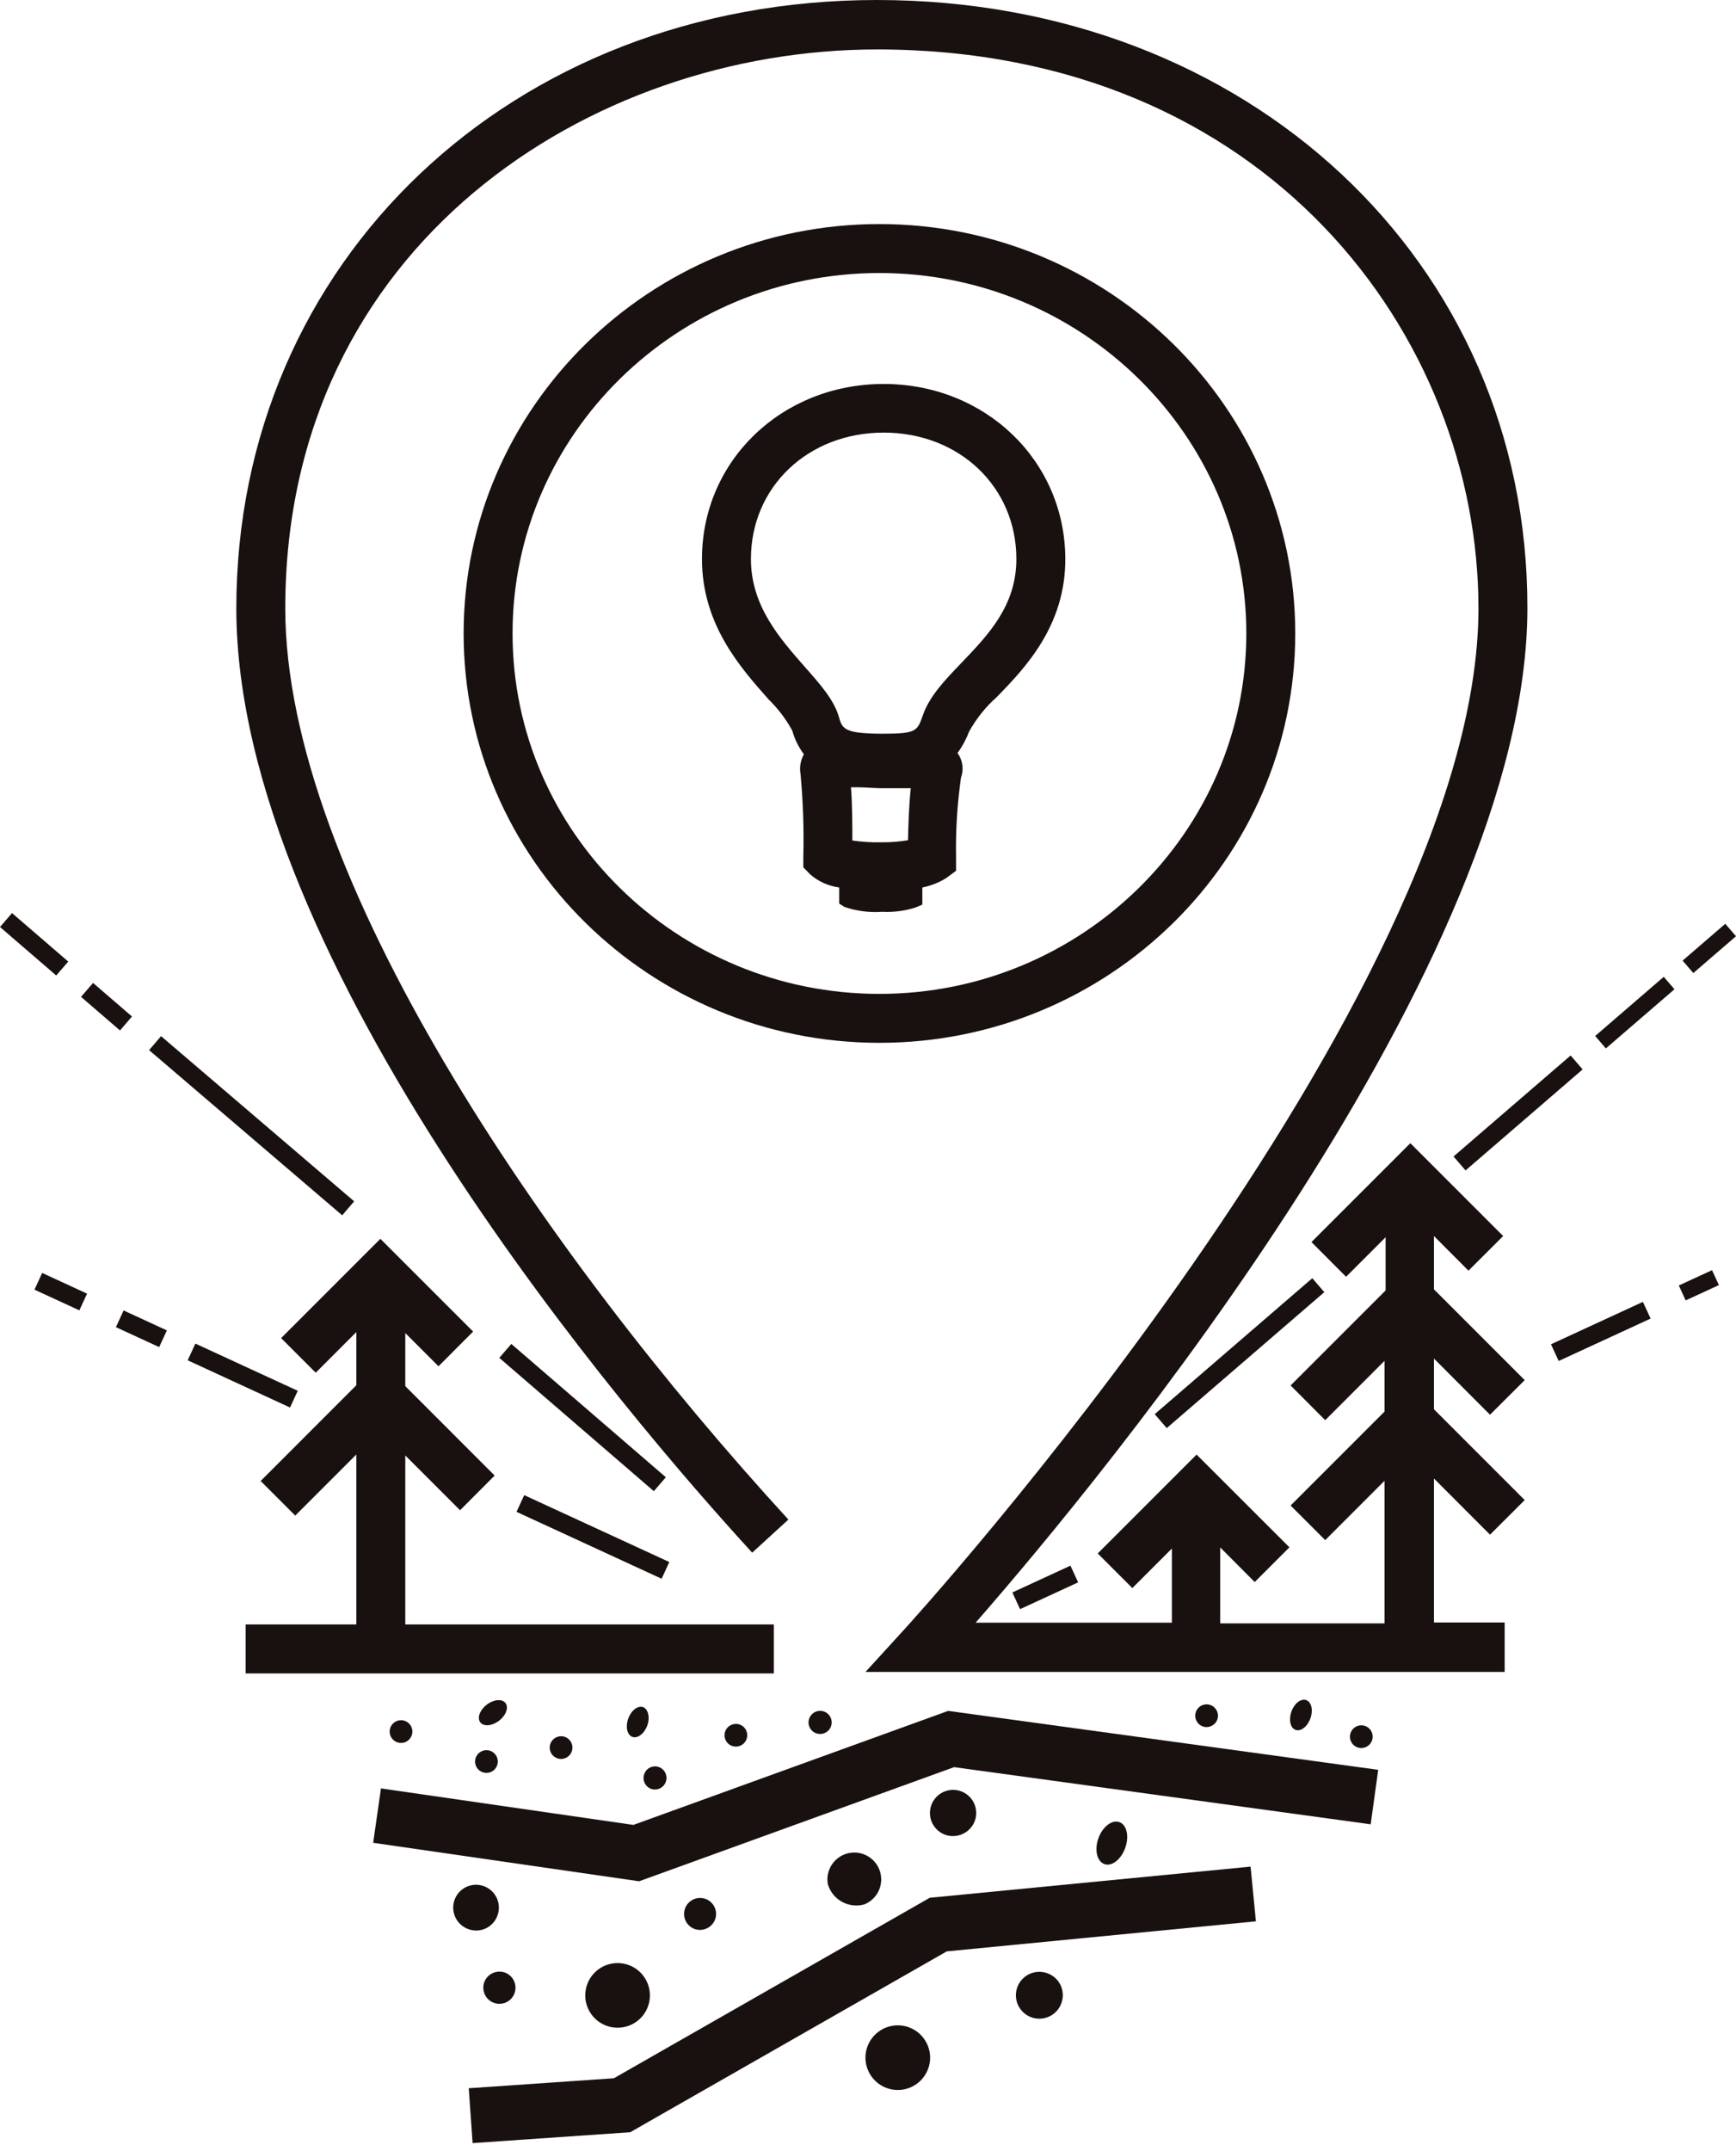
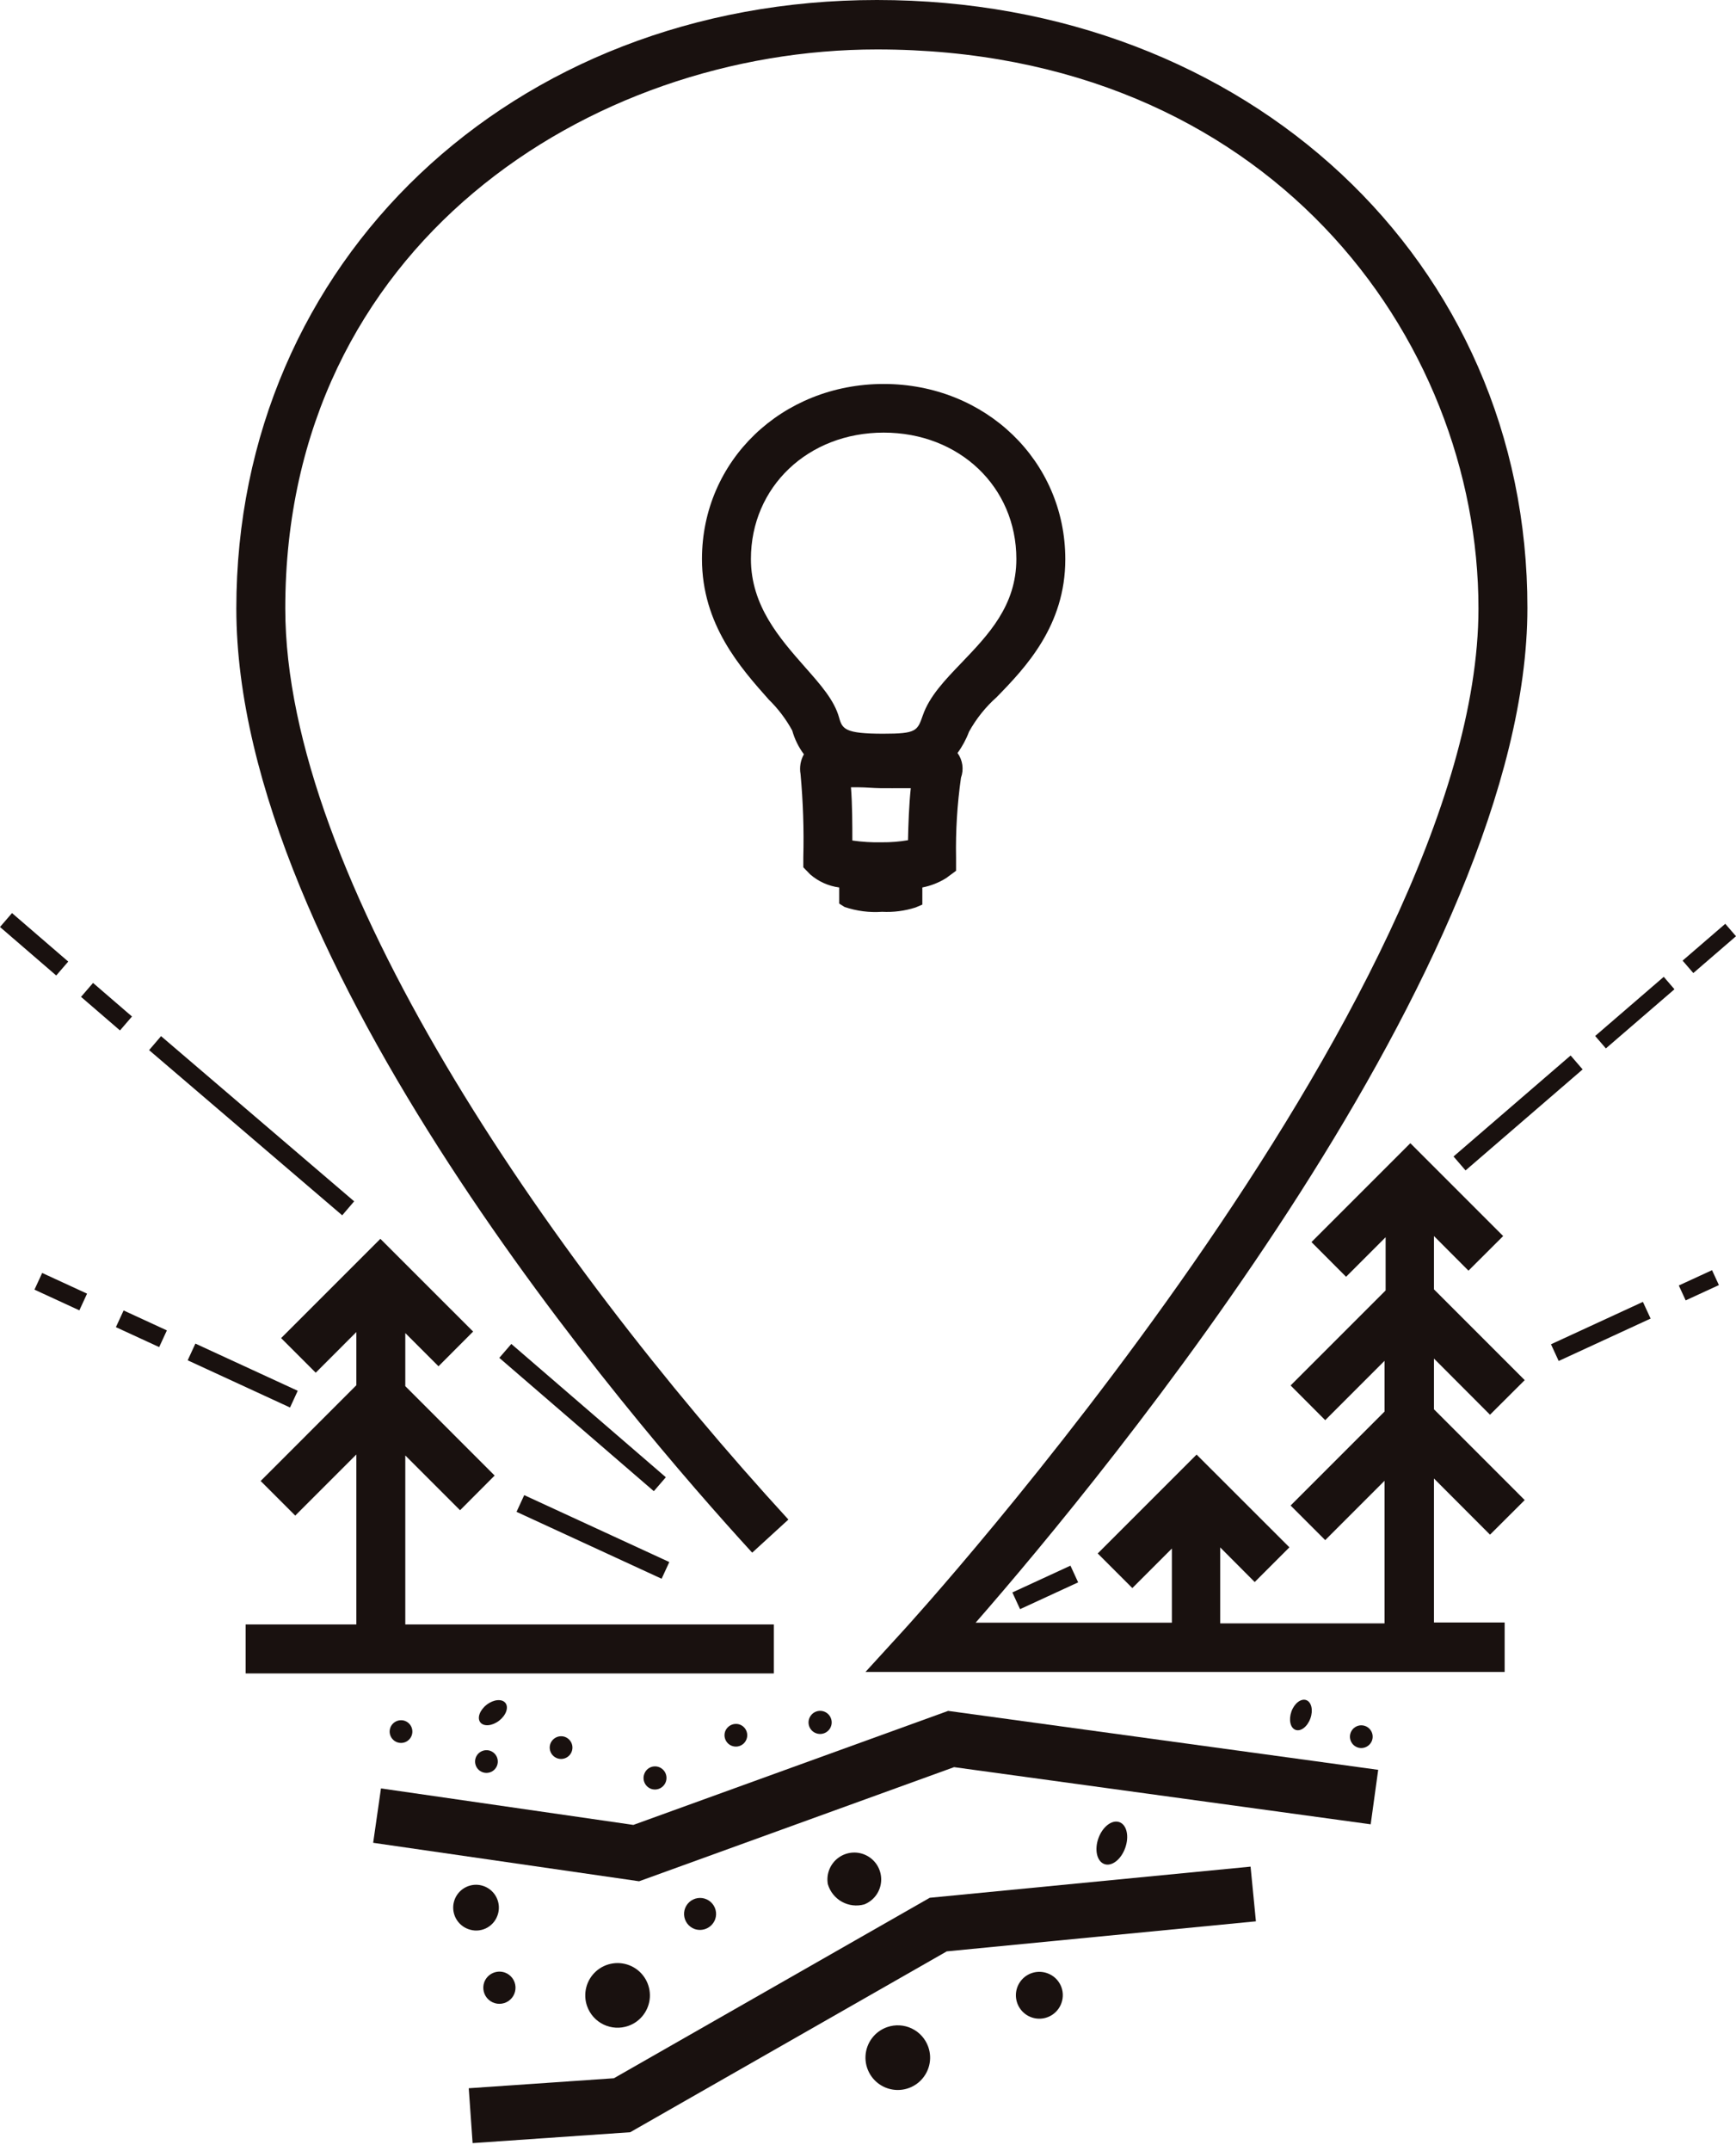
<svg xmlns="http://www.w3.org/2000/svg" width="113" height="140" viewBox="0 0 113 140" fill="none">
-   <path d="M84.311 41.224C84.311 26.532 72.168 14.582 57.244 14.582C42.321 14.582 30.178 26.532 30.178 41.224C30.178 55.916 42.315 67.866 57.244 67.866C72.174 67.866 84.311 55.916 84.311 41.224ZM33.363 41.224C33.363 28.289 44.071 17.768 57.244 17.768C70.417 17.768 81.126 28.315 81.126 41.224C81.126 54.133 70.411 64.681 57.244 64.681C44.078 64.681 33.363 54.159 33.363 41.224Z" fill="#19110F" />
  <path d="M50.372 105.718H26.381V94.72L29.946 98.285L32.198 96.027L26.381 90.209V86.754L28.543 88.916L30.796 86.657L24.759 80.621L18.298 87.082L20.551 89.334L23.195 86.689V90.151L16.966 96.381L19.218 98.633L23.195 94.656V105.718H15.988V108.904H50.372V105.718Z" fill="#19110F" />
  <path d="M96.988 92.069L99.247 89.817L93.34 83.909V80.441L95.586 82.693L97.844 80.441L91.802 74.398L85.366 80.833L87.619 83.092L90.193 80.518V83.98L84.008 90.164L86.261 92.423L90.122 88.562V91.863L84.008 97.977L86.261 100.229L90.122 96.368V105.647H79.427V100.705L81.672 102.958L83.931 100.699L77.889 94.662L71.453 101.098L73.706 103.35L76.28 100.776V105.602H63.506C71.936 95.95 99.421 62.666 99.421 39.577C99.453 17.021 81.222 0 57.084 0C33.312 0 15.383 17.021 15.383 39.596C15.383 62.621 41.085 92.449 48.962 101.046L51.318 98.891C35.487 81.625 18.569 56.978 18.569 39.596C18.569 15.947 38.415 3.218 57.084 3.218C82.516 3.218 96.236 21.944 96.236 39.596C96.236 65.047 59.156 105.731 58.776 106.137L56.337 108.807H97.941V105.59H93.34V96.22L96.988 99.875L99.247 97.623L93.34 91.715V88.414L96.988 92.069Z" fill="#19110F" />
  <path d="M2.745 82.842L2.244 83.929L5.166 85.276L5.667 84.189L2.745 82.842Z" fill="#19110F" />
  <path d="M8.046 85.283L7.544 86.37L10.361 87.668L10.862 86.581L8.046 85.283Z" fill="#19110F" />
  <path d="M12.718 87.44L12.217 88.527L18.879 91.599L19.38 90.511L12.718 87.44Z" fill="#19110F" />
  <path d="M34.123 97.302L33.622 98.389L43.066 102.743L43.567 101.656L34.123 97.302Z" fill="#19110F" />
  <path d="M0.782 59.422L0 60.328L3.66 63.484L4.442 62.578L0.782 59.422Z" fill="#19110F" />
  <path d="M6.057 63.968L5.275 64.874L7.81 67.06L8.591 66.153L6.057 63.968Z" fill="#19110F" />
  <path d="M10.483 67.431L9.705 68.341L22.275 79.091L23.053 78.181L10.483 67.431Z" fill="#19110F" />
  <path d="M33.283 87.462L32.501 88.368L42.559 97.044L43.341 96.138L33.283 87.462Z" fill="#19110F" />
  <path d="M111.44 82.662L109.277 83.658L109.724 84.628L111.887 83.632L111.44 82.662Z" fill="#19110F" />
  <path d="M106.94 84.725L100.957 87.484L101.458 88.571L107.442 85.811L106.94 84.725Z" fill="#19110F" />
  <path d="M69.678 101.891L65.897 103.635L66.398 104.722L70.179 102.978L69.678 101.891Z" fill="#19110F" />
  <path d="M112.302 60.12L109.524 62.516L110.222 63.325L113 60.929L112.302 60.12Z" fill="#19110F" />
  <path d="M108.297 63.571L103.833 67.421L104.53 68.23L108.994 64.38L108.297 63.571Z" fill="#19110F" />
  <path d="M102.235 68.69L94.614 75.263L95.396 76.17L103.017 69.596L102.235 68.69Z" fill="#19110F" />
-   <path d="M85.421 83.184L75.163 92.032L75.945 92.939L86.203 84.091L85.421 83.184Z" fill="#19110F" />
  <path d="M59.6 59.056L60.037 58.87V58.4C60.037 58.175 60.037 57.949 60.037 57.756C60.587 57.649 61.113 57.442 61.588 57.145L62.232 56.669V55.826C62.199 54.083 62.307 52.339 62.553 50.613C62.649 50.347 62.679 50.061 62.64 49.781C62.6 49.501 62.493 49.234 62.328 49.004C62.639 48.579 62.89 48.114 63.075 47.621C63.544 46.774 64.153 46.012 64.877 45.368C66.762 43.438 69.343 40.716 69.343 36.398C69.343 30.001 64.149 24.988 57.521 24.988C50.893 24.988 45.693 29.982 45.693 36.379C45.693 40.645 48.203 43.457 50.037 45.523C50.645 46.117 51.161 46.798 51.569 47.544C51.724 48.101 51.981 48.625 52.328 49.088C52.108 49.479 52.03 49.934 52.109 50.375C52.275 52.178 52.335 53.99 52.289 55.8V56.444L52.746 56.913C53.277 57.371 53.93 57.664 54.625 57.756C54.625 57.962 54.625 58.168 54.625 58.4V58.805L54.973 59.024C55.759 59.291 56.59 59.398 57.418 59.339C58.157 59.378 58.896 59.282 59.6 59.056ZM55.481 54.7C55.481 53.741 55.481 52.364 55.391 51.237H55.893C56.343 51.237 56.82 51.289 57.296 51.295C57.772 51.302 58.371 51.295 58.866 51.295H59.284C59.169 52.389 59.123 53.702 59.104 54.68C58.543 54.776 57.974 54.821 57.405 54.816C56.762 54.831 56.118 54.792 55.481 54.7V54.7ZM48.879 36.379C48.879 31.694 52.592 28.154 57.521 28.154C62.45 28.154 66.157 31.694 66.157 36.379C66.157 39.416 64.336 41.308 62.579 43.142C61.511 44.255 60.501 45.304 60.069 46.553C59.715 47.569 59.651 47.75 57.495 47.75C55.005 47.75 54.825 47.447 54.619 46.701C54.303 45.562 53.415 44.564 52.392 43.406C50.758 41.546 48.879 39.429 48.879 36.379Z" fill="#19110F" />
  <path d="M60.52 123.505L39.959 135.25L30.512 135.9L30.763 139.471L41.021 138.763L61.627 126.993L81.75 125.037L81.402 121.478L60.52 123.505Z" fill="#19110F" />
  <path d="M41.227 118.763L24.798 116.388L24.29 119.927L41.6 122.431L62.103 115.004L89.221 118.724L89.71 115.178L61.717 111.343L41.227 118.763Z" fill="#19110F" />
  <path d="M40.892 131.845C41.286 131.708 41.63 131.458 41.88 131.125C42.131 130.792 42.277 130.393 42.301 129.977C42.324 129.561 42.224 129.148 42.012 128.789C41.8 128.43 41.487 128.142 41.112 127.962C40.736 127.781 40.316 127.716 39.903 127.775C39.491 127.834 39.105 128.013 38.795 128.291C38.485 128.57 38.264 128.933 38.161 129.337C38.058 129.74 38.077 130.166 38.215 130.558C38.401 131.083 38.786 131.514 39.288 131.755C39.79 131.996 40.367 132.029 40.892 131.845V131.845Z" fill="#19110F" />
  <path d="M57.746 131.923C57.353 132.06 57.009 132.31 56.759 132.643C56.508 132.976 56.361 133.375 56.338 133.791C56.315 134.207 56.415 134.62 56.627 134.979C56.839 135.338 57.152 135.626 57.527 135.806C57.903 135.987 58.323 136.052 58.736 135.993C59.148 135.934 59.534 135.755 59.844 135.476C60.154 135.198 60.374 134.835 60.478 134.431C60.581 134.028 60.562 133.602 60.423 133.21C60.238 132.685 59.853 132.254 59.351 132.013C58.849 131.772 58.272 131.739 57.746 131.923V131.923Z" fill="#19110F" />
  <path d="M56.26 123.936C56.567 123.813 56.833 123.606 57.027 123.338C57.221 123.07 57.335 122.752 57.356 122.422C57.377 122.092 57.303 121.762 57.145 121.472C56.986 121.182 56.748 120.942 56.459 120.782C56.17 120.621 55.841 120.545 55.51 120.564C55.18 120.583 54.862 120.694 54.592 120.887C54.323 121.079 54.114 121.343 53.988 121.65C53.863 121.956 53.828 122.291 53.885 122.617C54.028 123.106 54.357 123.518 54.801 123.765C55.246 124.012 55.77 124.074 56.26 123.936V123.936Z" fill="#19110F" />
  <path d="M32.372 124.683C32.479 124.407 32.502 124.106 32.436 123.817C32.371 123.529 32.221 123.266 32.006 123.064C31.791 122.861 31.52 122.727 31.228 122.678C30.936 122.63 30.637 122.67 30.368 122.793C30.099 122.916 29.873 123.117 29.718 123.369C29.564 123.621 29.488 123.914 29.501 124.209C29.514 124.505 29.614 124.79 29.79 125.028C29.966 125.266 30.208 125.446 30.487 125.545C30.851 125.681 31.254 125.666 31.608 125.504C31.961 125.342 32.236 125.047 32.372 124.683Z" fill="#19110F" />
-   <path d="M63.461 118.479C63.558 118.198 63.569 117.895 63.494 117.608C63.419 117.32 63.261 117.061 63.039 116.864C62.817 116.666 62.542 116.539 62.248 116.497C61.953 116.456 61.654 116.502 61.386 116.631C61.118 116.759 60.894 116.964 60.742 117.22C60.591 117.475 60.518 117.77 60.533 118.066C60.549 118.363 60.652 118.649 60.829 118.887C61.007 119.125 61.251 119.306 61.53 119.406C61.909 119.538 62.325 119.514 62.687 119.341C63.048 119.167 63.327 118.858 63.461 118.479V118.479Z" fill="#19110F" />
  <path d="M68.191 128.422C67.907 128.315 67.598 128.295 67.303 128.364C67.008 128.434 66.74 128.589 66.534 128.812C66.328 129.034 66.192 129.313 66.145 129.613C66.098 129.912 66.142 130.219 66.27 130.494C66.398 130.768 66.606 130.999 66.865 131.155C67.125 131.312 67.425 131.387 67.728 131.372C68.031 131.357 68.323 131.252 68.566 131.07C68.808 130.888 68.992 130.639 69.092 130.352C69.227 129.977 69.208 129.563 69.039 129.202C68.87 128.84 68.565 128.56 68.191 128.422Z" fill="#19110F" />
  <path d="M46.555 124.895C46.622 124.701 46.63 124.491 46.577 124.292C46.525 124.093 46.415 123.915 46.261 123.778C46.108 123.642 45.917 123.554 45.714 123.525C45.51 123.497 45.303 123.529 45.117 123.618C44.932 123.707 44.777 123.849 44.672 124.026C44.568 124.202 44.517 124.406 44.528 124.612C44.539 124.817 44.61 125.014 44.732 125.179C44.855 125.344 45.023 125.469 45.217 125.539C45.48 125.63 45.768 125.613 46.019 125.492C46.269 125.372 46.462 125.157 46.555 124.895V124.895Z" fill="#19110F" />
  <path d="M31.516 129.014C31.448 129.209 31.44 129.421 31.492 129.621C31.544 129.821 31.654 130.002 31.808 130.14C31.963 130.278 32.154 130.367 32.359 130.396C32.564 130.425 32.773 130.393 32.96 130.304C33.147 130.215 33.303 130.072 33.409 129.894C33.514 129.716 33.565 129.511 33.555 129.304C33.544 129.097 33.473 128.898 33.349 128.732C33.226 128.566 33.056 128.44 32.861 128.37C32.597 128.278 32.308 128.293 32.056 128.414C31.803 128.535 31.61 128.75 31.516 129.014V129.014Z" fill="#19110F" />
  <path d="M73.242 120.262C73.513 119.503 73.345 118.756 72.863 118.582C72.38 118.409 71.769 118.878 71.498 119.631C71.228 120.384 71.402 121.137 71.885 121.311C72.367 121.485 72.972 121.015 73.242 120.262Z" fill="#19110F" />
-   <path d="M41.864 111.098C41.517 110.976 41.086 111.31 40.892 111.845C40.699 112.379 40.822 112.913 41.163 113.035C41.504 113.157 41.941 112.823 42.134 112.289C42.328 111.755 42.179 111.22 41.864 111.098Z" fill="#19110F" />
  <path d="M32.9 110.828C32.681 110.545 32.134 110.59 31.684 110.937C31.233 111.285 31.04 111.8 31.265 112.089C31.491 112.379 32.038 112.327 32.488 111.98C32.938 111.632 33.125 111.117 32.9 110.828Z" fill="#19110F" />
  <path d="M89.311 113.26C89.358 113.122 89.363 112.974 89.326 112.833C89.289 112.692 89.211 112.565 89.102 112.468C88.993 112.371 88.858 112.309 88.713 112.289C88.569 112.268 88.422 112.291 88.291 112.354C88.159 112.417 88.049 112.518 87.975 112.643C87.9 112.768 87.864 112.913 87.871 113.058C87.879 113.204 87.929 113.344 88.016 113.461C88.102 113.579 88.222 113.668 88.359 113.717C88.451 113.75 88.549 113.764 88.647 113.759C88.745 113.753 88.841 113.729 88.93 113.686C89.018 113.644 89.097 113.584 89.163 113.511C89.228 113.438 89.279 113.353 89.311 113.26Z" fill="#19110F" />
-   <path d="M79.24 111.896C79.287 111.758 79.292 111.609 79.255 111.468C79.218 111.327 79.14 111.201 79.031 111.104C78.922 111.007 78.787 110.945 78.642 110.924C78.498 110.904 78.351 110.927 78.219 110.99C78.088 111.053 77.978 111.153 77.904 111.279C77.829 111.404 77.793 111.548 77.8 111.694C77.808 111.84 77.858 111.98 77.945 112.097C78.031 112.214 78.151 112.303 78.288 112.353C78.38 112.386 78.478 112.4 78.576 112.394C78.674 112.389 78.77 112.364 78.859 112.322C78.947 112.28 79.026 112.22 79.092 112.147C79.157 112.074 79.208 111.989 79.24 111.896V111.896Z" fill="#19110F" />
  <path d="M35.821 113.492C35.774 113.63 35.769 113.779 35.806 113.92C35.843 114.061 35.921 114.188 36.03 114.284C36.139 114.381 36.275 114.444 36.419 114.464C36.563 114.484 36.711 114.461 36.842 114.398C36.973 114.335 37.083 114.235 37.158 114.109C37.232 113.984 37.268 113.84 37.261 113.694C37.254 113.548 37.203 113.408 37.117 113.291C37.03 113.174 36.911 113.085 36.774 113.035C36.681 113.003 36.583 112.988 36.485 112.994C36.387 112.999 36.291 113.024 36.203 113.066C36.114 113.109 36.035 113.168 35.97 113.241C35.904 113.314 35.854 113.399 35.821 113.492Z" fill="#19110F" />
  <path d="M42.373 116.414C42.56 116.482 42.768 116.473 42.949 116.388C43.13 116.304 43.27 116.151 43.338 115.963C43.406 115.775 43.397 115.568 43.313 115.387C43.228 115.206 43.075 115.066 42.888 114.998C42.795 114.964 42.697 114.95 42.599 114.955C42.5 114.959 42.404 114.984 42.315 115.026C42.227 115.069 42.147 115.129 42.082 115.202C42.017 115.276 41.967 115.362 41.935 115.455C41.868 115.64 41.876 115.844 41.958 116.024C42.04 116.203 42.189 116.343 42.373 116.414V116.414Z" fill="#19110F" />
  <path d="M30.963 114.399C30.916 114.537 30.91 114.686 30.948 114.827C30.985 114.968 31.063 115.095 31.172 115.192C31.281 115.288 31.416 115.351 31.56 115.371C31.705 115.391 31.852 115.369 31.983 115.306C32.115 115.243 32.225 115.142 32.299 115.017C32.374 114.891 32.41 114.747 32.402 114.601C32.395 114.456 32.345 114.316 32.258 114.198C32.172 114.081 32.052 113.992 31.915 113.942C31.823 113.91 31.725 113.896 31.627 113.901C31.529 113.906 31.433 113.931 31.344 113.974C31.256 114.016 31.177 114.075 31.111 114.148C31.046 114.222 30.995 114.307 30.963 114.399Z" fill="#19110F" />
  <path d="M53.119 112.797C53.259 112.85 53.412 112.859 53.557 112.825C53.702 112.791 53.834 112.714 53.936 112.604C54.038 112.495 54.104 112.358 54.128 112.21C54.151 112.063 54.13 111.911 54.067 111.776C54.005 111.64 53.903 111.526 53.775 111.449C53.648 111.371 53.5 111.333 53.35 111.34C53.201 111.347 53.057 111.398 52.937 111.486C52.817 111.575 52.726 111.698 52.675 111.838C52.641 111.93 52.626 112.028 52.63 112.126C52.634 112.224 52.657 112.321 52.699 112.41C52.74 112.499 52.798 112.579 52.87 112.645C52.943 112.712 53.027 112.763 53.119 112.797V112.797Z" fill="#19110F" />
  <path d="M47.199 112.688C47.152 112.826 47.147 112.974 47.184 113.115C47.221 113.256 47.299 113.383 47.408 113.48C47.517 113.577 47.652 113.639 47.797 113.659C47.941 113.68 48.088 113.657 48.22 113.594C48.351 113.531 48.461 113.43 48.535 113.305C48.61 113.18 48.646 113.035 48.639 112.89C48.631 112.744 48.581 112.604 48.495 112.487C48.408 112.369 48.288 112.28 48.151 112.231C47.965 112.167 47.76 112.179 47.582 112.264C47.404 112.35 47.266 112.502 47.199 112.688V112.688Z" fill="#19110F" />
  <path d="M85.296 111.832C85.489 111.298 85.367 110.763 85.025 110.641C84.684 110.519 84.247 110.854 84.06 111.388C83.874 111.922 83.989 112.456 84.331 112.578C84.672 112.7 85.103 112.372 85.296 111.832Z" fill="#19110F" />
  <path d="M25.403 112.45C25.356 112.588 25.35 112.736 25.387 112.877C25.425 113.018 25.503 113.145 25.612 113.242C25.721 113.339 25.856 113.401 26 113.421C26.145 113.442 26.292 113.419 26.423 113.356C26.555 113.293 26.665 113.192 26.739 113.067C26.814 112.942 26.849 112.797 26.842 112.652C26.835 112.506 26.785 112.366 26.698 112.248C26.611 112.131 26.492 112.042 26.355 111.993C26.263 111.96 26.165 111.946 26.067 111.951C25.969 111.957 25.873 111.981 25.784 112.024C25.696 112.066 25.616 112.126 25.551 112.199C25.486 112.272 25.435 112.357 25.403 112.45V112.45Z" fill="#19110F" />
</svg>